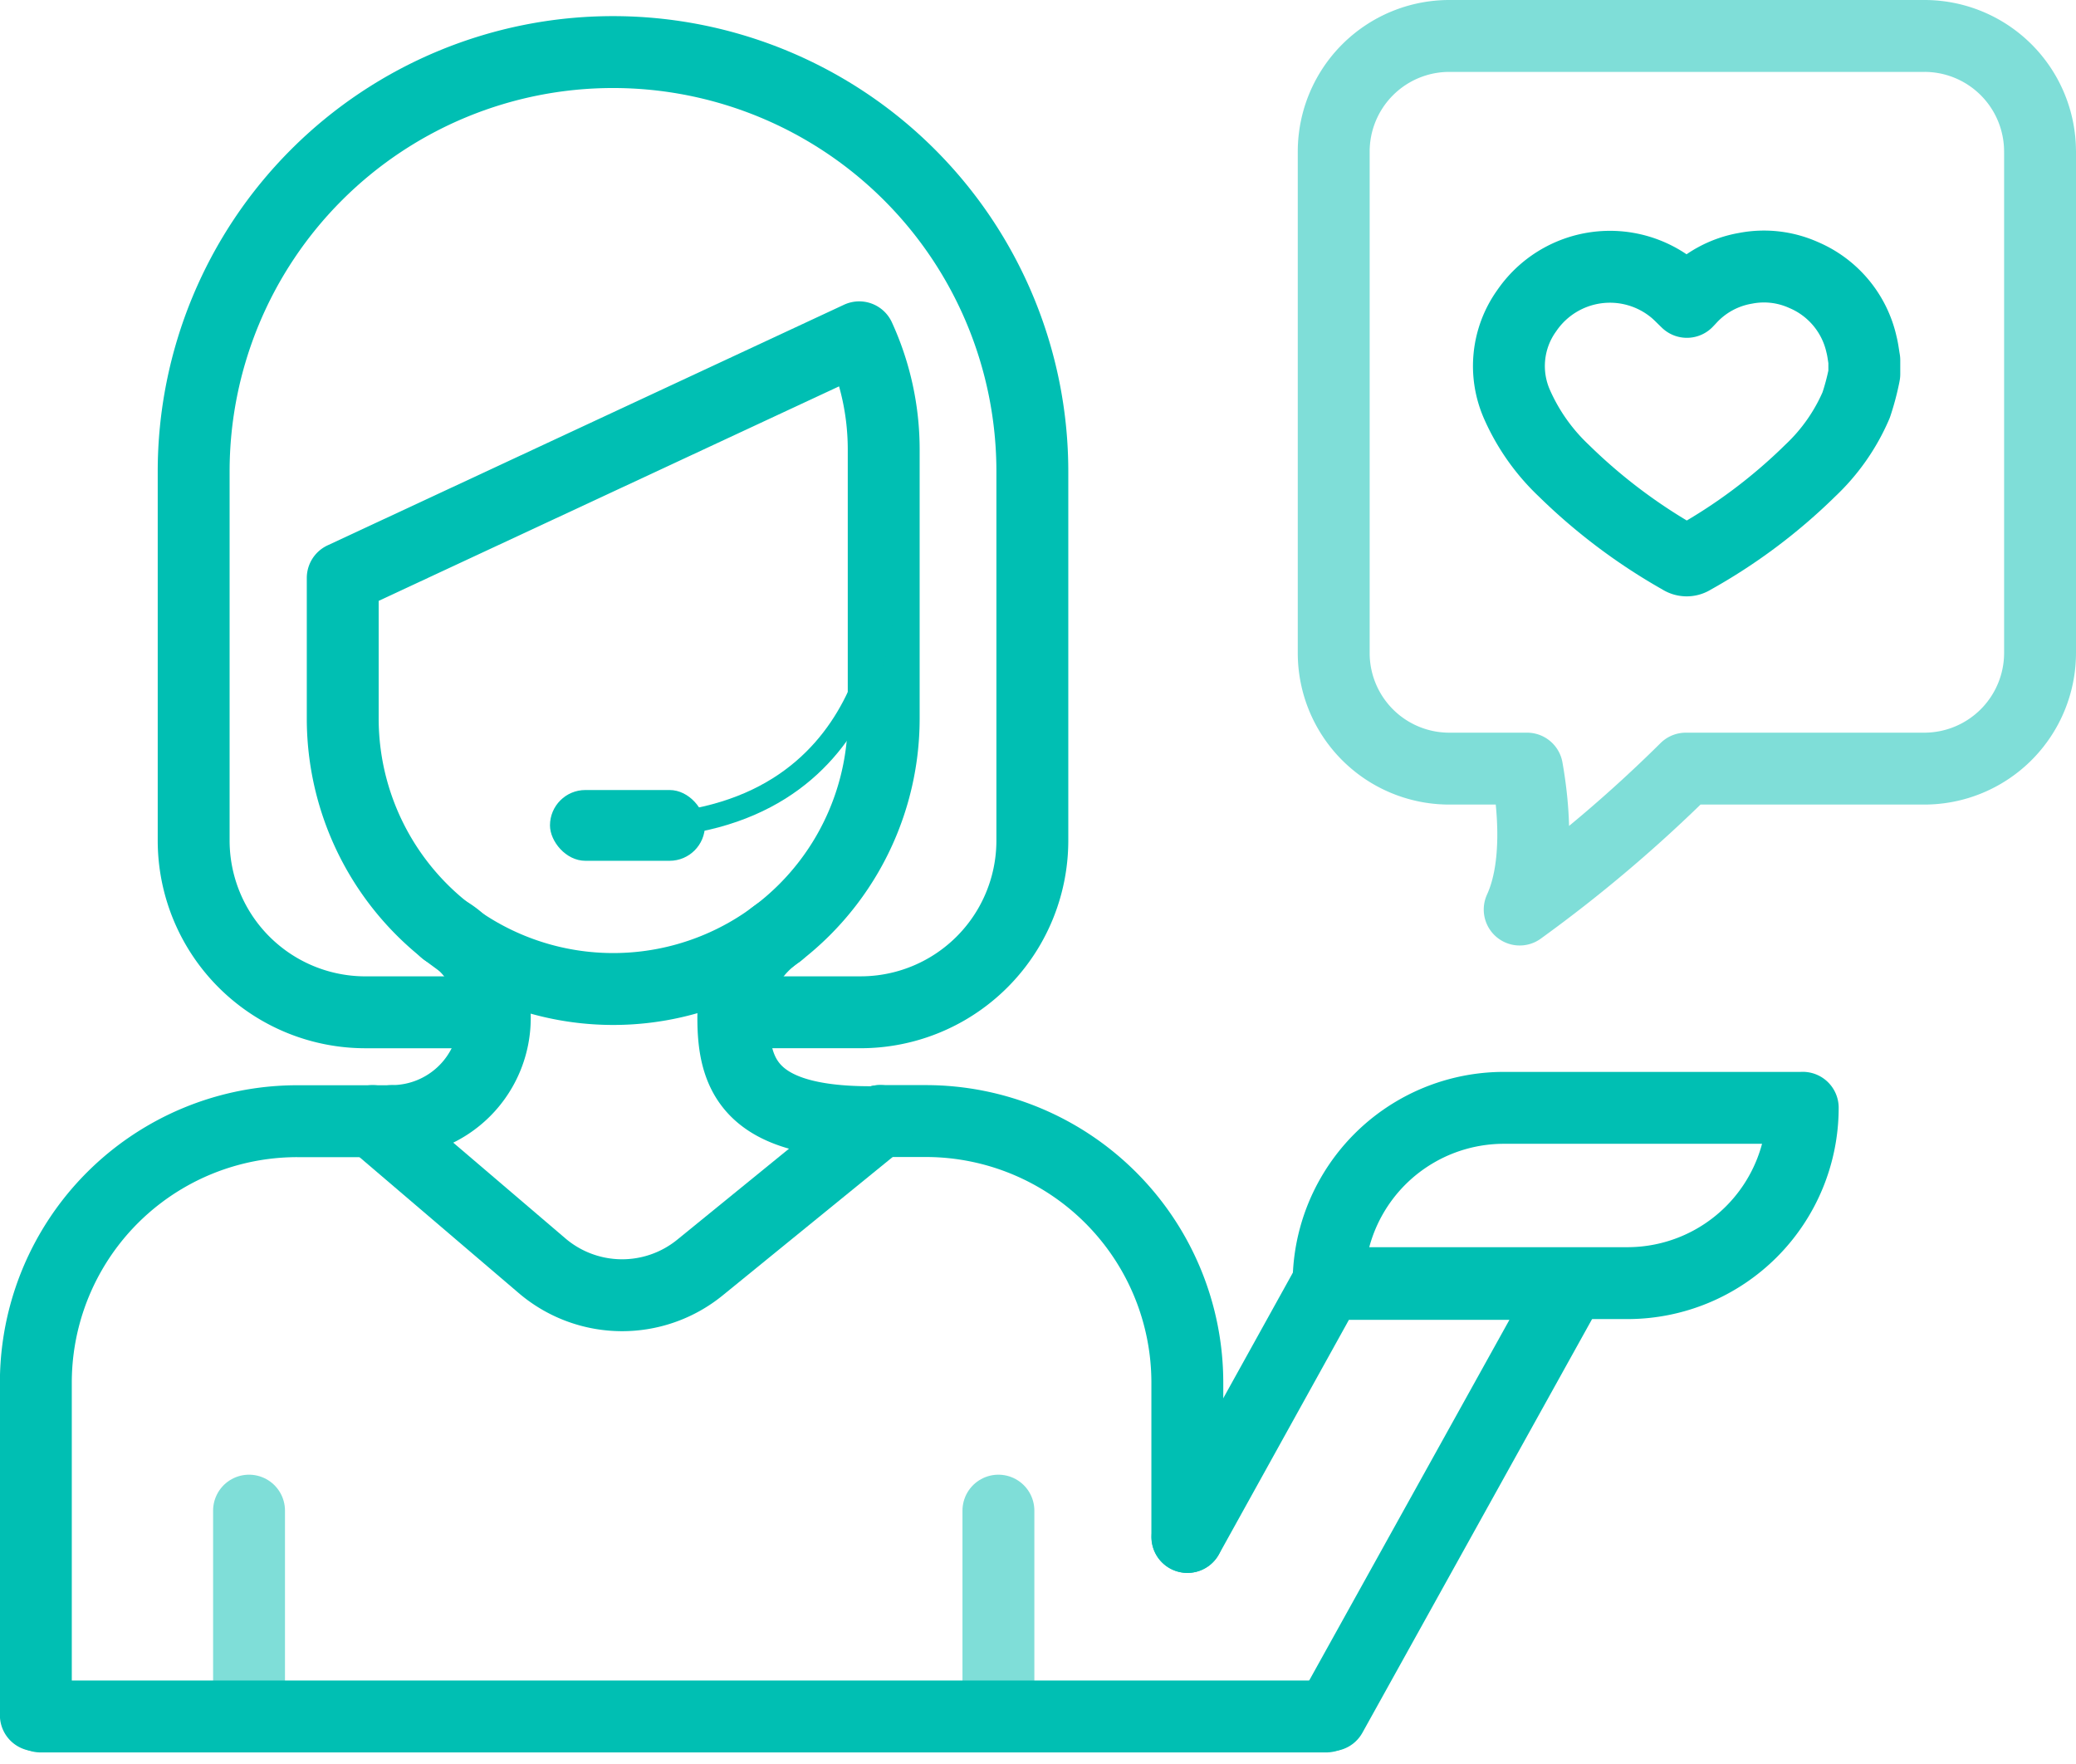
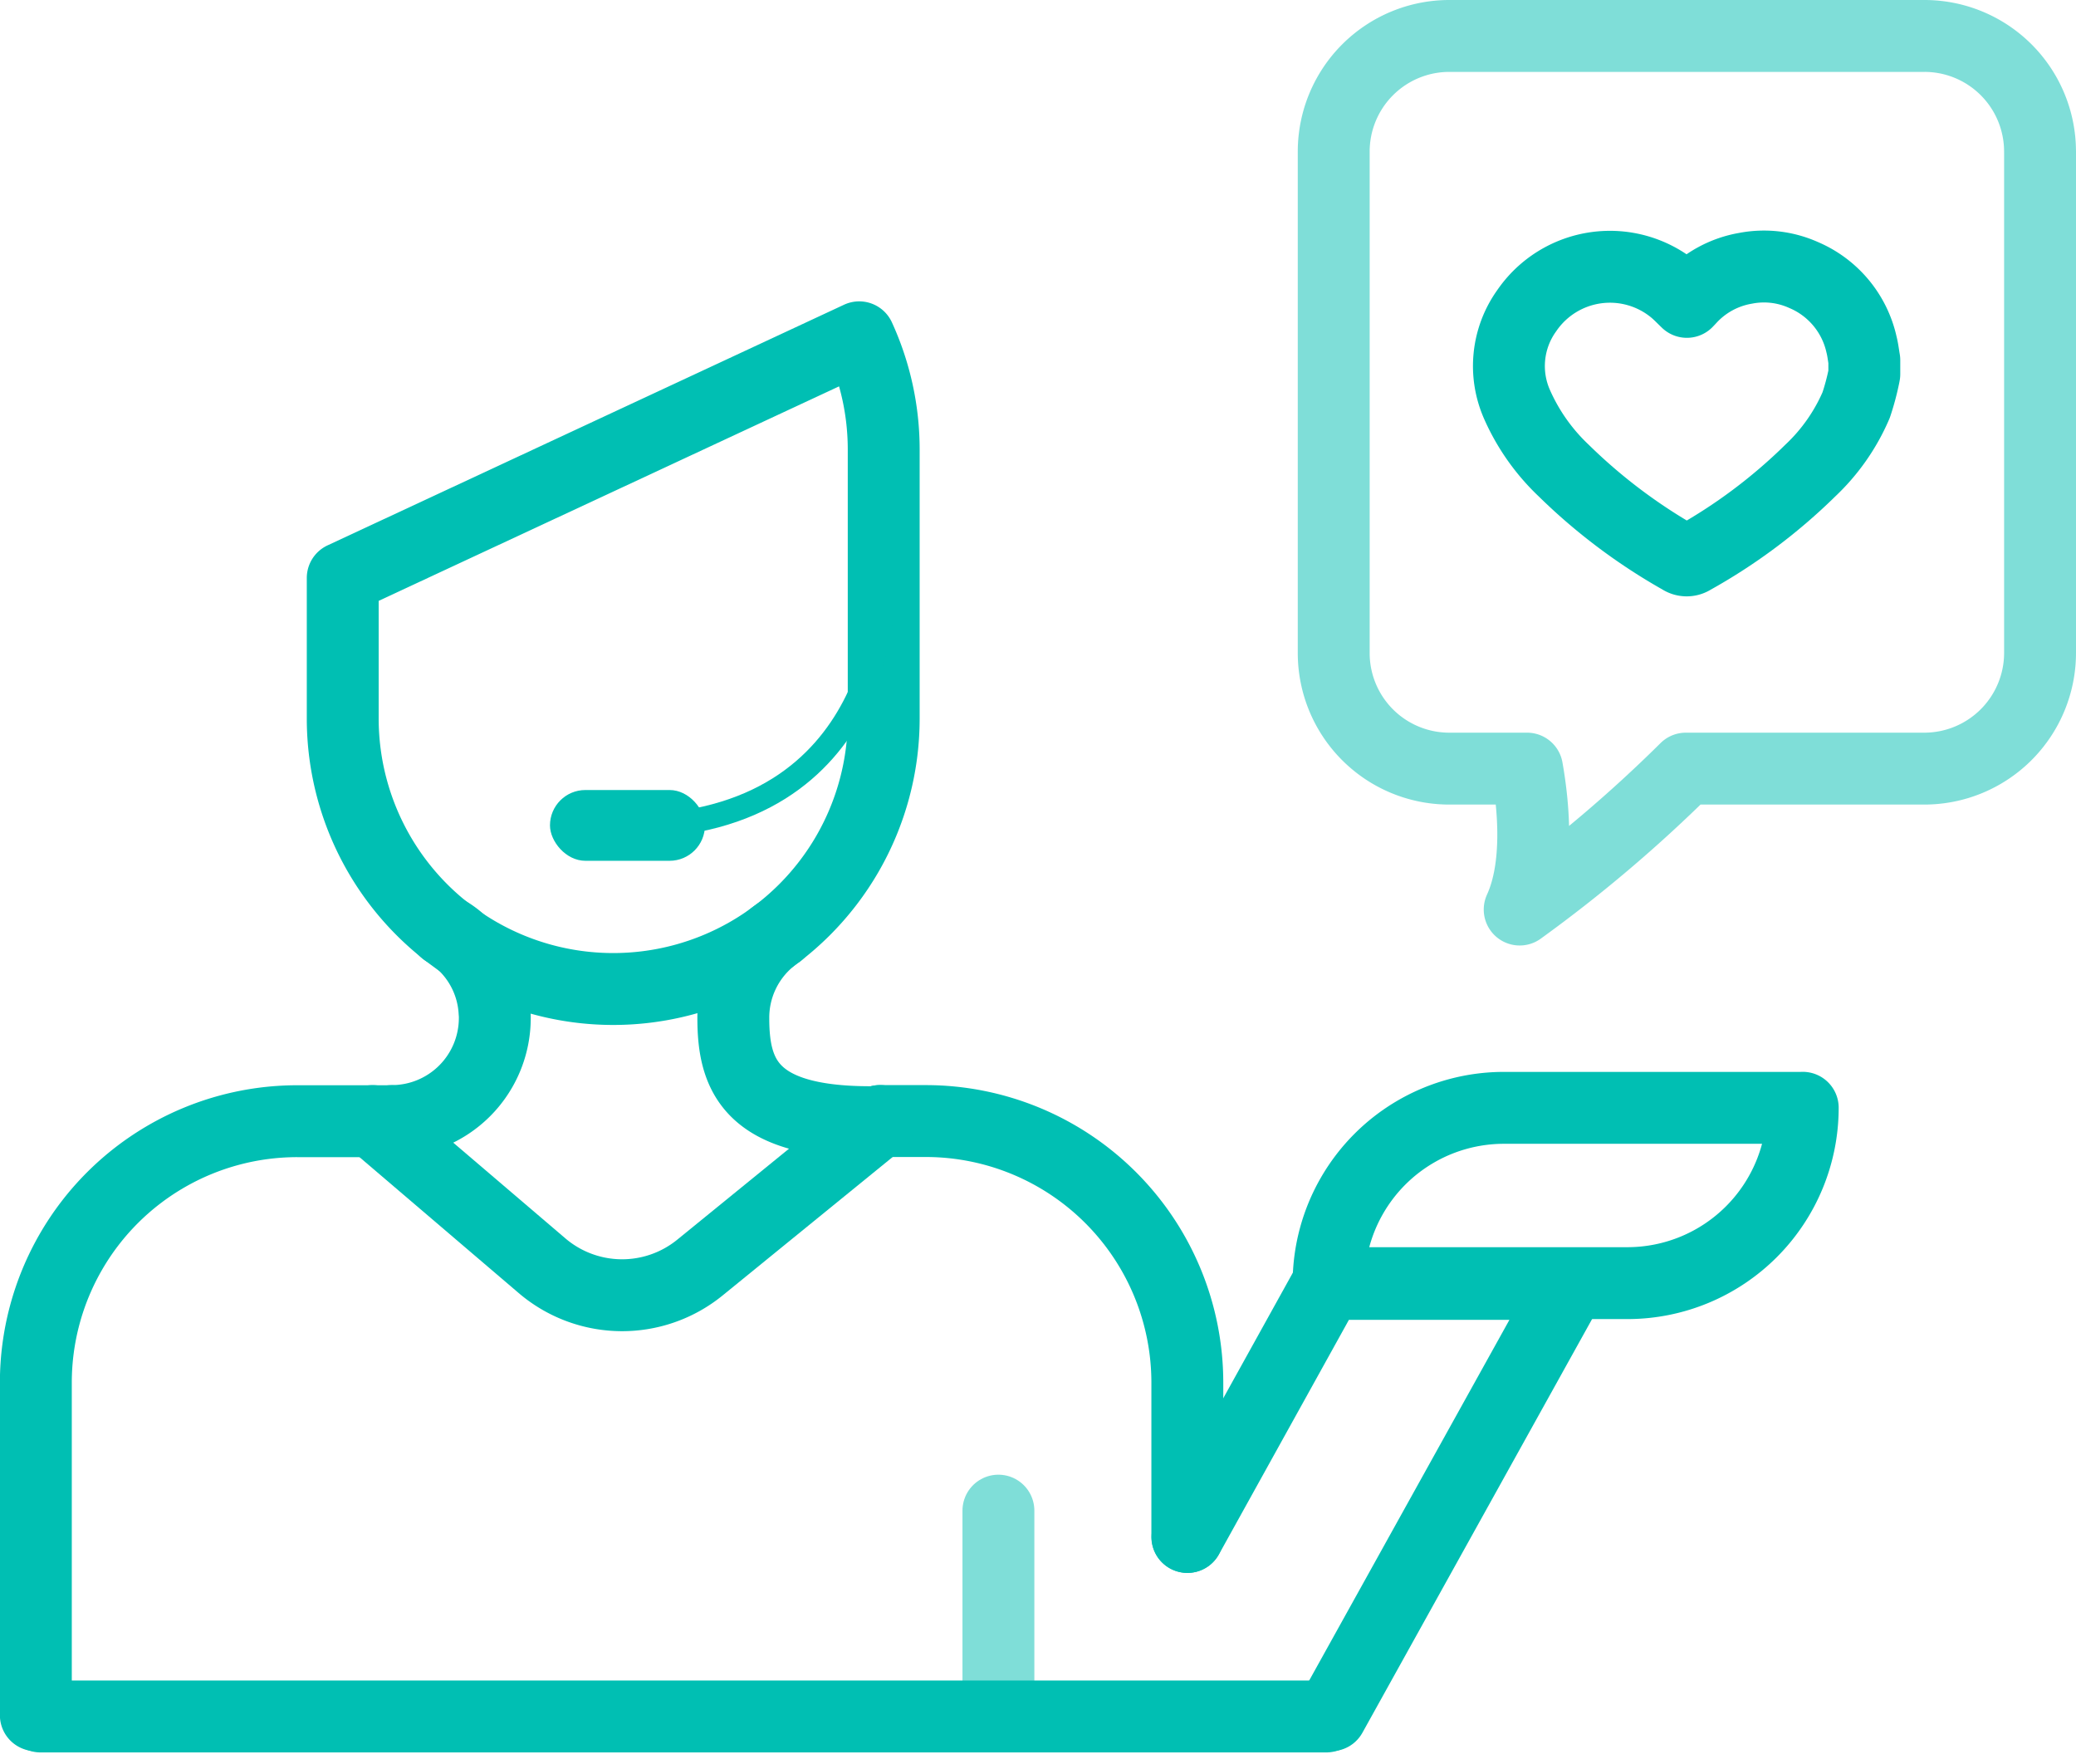
<svg xmlns="http://www.w3.org/2000/svg" width="86.636" height="73.609" viewBox="0 0 86.636 73.609">
  <g id="Group_1672" data-name="Group 1672" transform="translate(-597.104 -822.695)">
    <g id="Group_1625" data-name="Group 1625" transform="translate(598.604 824.195)">
-       <path id="Path_874" data-name="Path 874" d="M628.68,865.031h5.278a7.167,7.167,0,0,0,7.182-7.154V842.465a17.5,17.5,0,0,0-35,0v15.394a7.169,7.169,0,0,0,7.166,7.173H618.7" transform="translate(-599.558 -824.292)" fill="none" stroke="#00bfb3" stroke-linecap="round" stroke-linejoin="round" stroke-width="3" />
      <path id="Path_875" data-name="Path 875" d="M613.263,848.634V854.5a11.287,11.287,0,0,0,11.288,11.286h0A11.287,11.287,0,0,0,635.839,854.5h0V843.268a11.234,11.234,0,0,0-1.022-4.675Z" transform="translate(-600.46 -826.018)" fill="none" stroke="#00bfb3" stroke-linecap="round" stroke-linejoin="round" stroke-width="3" />
      <path id="Path_876" data-name="Path 876" d="M638.93,876.038h1.914a10.917,10.917,0,0,1,10.917,10.91v6.445" transform="translate(-603.711 -830.76)" fill="none" stroke="#00bfb3" stroke-linecap="round" stroke-linejoin="round" stroke-width="3" />
      <path id="Path_877" data-name="Path 877" d="M613.458,876.045h-3.945A10.909,10.909,0,0,0,598.6,886.954h0v13.877" transform="translate(-598.604 -830.761)" fill="none" stroke="#00bfb3" stroke-linecap="round" stroke-linejoin="round" stroke-width="3" />
      <path id="Path_878" data-name="Path 878" d="M617.811,866.917c.009,0,.009.009.018.019a3.082,3.082,0,0,1,.665.482l.009.01a.05.05,0,0,0,.028.017,4.23,4.23,0,0,1,1.366,2.9,1.945,1.945,0,0,1,.01.246,4.3,4.3,0,0,1-4.293,4.292" transform="translate(-600.758 -829.605)" fill="none" stroke="#00bfb3" stroke-linecap="round" stroke-linejoin="round" stroke-width="3" />
-       <path id="Path_879" data-name="Path 879" d="M641.611,870.006" transform="translate(-604.05 -829.996)" fill="none" stroke="#00bfb3" stroke-linecap="round" stroke-linejoin="round" stroke-width="3" />
      <path id="Path_880" data-name="Path 880" d="M633.813,867.042a2.91,2.91,0,0,0-.328.246,4.263,4.263,0,0,0-1.558,3.309c0,2.358.675,4.349,5.715,4.349" transform="translate(-602.824 -829.621)" fill="none" stroke="#00bfb3" stroke-linecap="round" stroke-linejoin="round" stroke-width="3" />
-       <line id="Line_136" data-name="Line 136" y1="8.535" transform="translate(8.893 61.534)" fill="none" stroke="#00bfb3" stroke-linecap="round" stroke-linejoin="round" stroke-width="3" opacity="0.5" style="isolation: isolate" />
      <line id="Line_137" data-name="Line 137" y1="8.535" transform="translate(40.166 61.534)" fill="none" stroke="#00bfb3" stroke-linecap="round" stroke-linejoin="round" stroke-width="3" opacity="0.5" style="isolation: isolate" />
      <path id="Path_881" data-name="Path 881" d="M653.629,894.376l5.852-10.558h10.131l-9.995,18" transform="translate(-605.572 -831.745)" fill="none" stroke="#00bfb3" stroke-linecap="round" stroke-linejoin="round" stroke-width="3" />
      <path id="Path_882" data-name="Path 882" d="M680.155,875.407H667.688a7.315,7.315,0,0,0-7.317,7.314v0h12.47a7.318,7.318,0,0,0,7.317-7.317Z" transform="translate(-606.426 -830.68)" fill="none" stroke="#00bfb3" stroke-linecap="round" stroke-linejoin="round" stroke-width="3" />
      <path id="Path_883" data-name="Path 883" d="M635.862,876.037l-7.511,6.114a5.147,5.147,0,0,1-6.591-.078l-7.069-6.034" transform="translate(-600.641 -830.76)" fill="none" stroke="#00bfb3" stroke-linecap="round" stroke-linejoin="round" stroke-width="3" />
      <path id="Path_884" data-name="Path 884" d="M690.093,829.019v20.916a4.832,4.832,0,0,1-4.831,4.832h-9.951a58.59,58.59,0,0,1-6.934,5.88c.825-1.794.58-4.342.307-5.88h-3.244a4.822,4.822,0,0,1-4.824-4.822V829.019a4.825,4.825,0,0,1,4.824-4.824h19.825a4.824,4.824,0,0,1,4.827,4.822Z" transform="translate(-606.457 -824.195)" fill="none" stroke="#00bfb3" stroke-linecap="round" stroke-linejoin="round" stroke-width="3" opacity="0.5" style="isolation: isolate" />
      <line id="Line_146" data-name="Line 146" x2="53.657" transform="translate(0.191 70.123)" fill="none" stroke="#00bfb3" stroke-linecap="round" stroke-linejoin="round" stroke-width="3" />
    </g>
    <rect id="Rectangle_390" data-name="Rectangle 390" width="6.467" height="2.953" rx="1.476" transform="translate(620.056 855.66)" fill="#00bfb3" />
    <path id="Path_903" data-name="Path 903" d="M637.6,850.568s.155,9.9-10.572,9.948" transform="translate(-3.599 -3.34)" fill="none" stroke="#00bfb3" stroke-linecap="round" stroke-linejoin="round" stroke-width="1" />
    <g id="Group_1672-2" data-name="Group 1672" transform="translate(660.076 833.818)">
      <path id="Path_904" data-name="Path 904" d="M683.819,839.12v.579c-.009.047-.016.094-.028.141a10.2,10.2,0,0,1-.313,1.153,8.188,8.188,0,0,1-1.911,2.73,22.865,22.865,0,0,1-4.921,3.68.438.438,0,0,1-.486-.005,23.376,23.376,0,0,1-4.888-3.675,8.544,8.544,0,0,1-1.941-2.746,3.96,3.96,0,0,1,.4-3.923,4.207,4.207,0,0,1,6.17-.854c.179.151.341.321.513.486.045-.047.085-.088.124-.131a4.084,4.084,0,0,1,2.33-1.271,4.036,4.036,0,0,1,2.419.282,4.125,4.125,0,0,1,2.415,2.9C683.757,838.682,683.781,838.9,683.819,839.12Z" transform="translate(-668.989 -835.213)" fill="none" stroke="#00bfb3" stroke-linecap="round" stroke-linejoin="round" stroke-width="3" />
    </g>
  </g>
</svg>